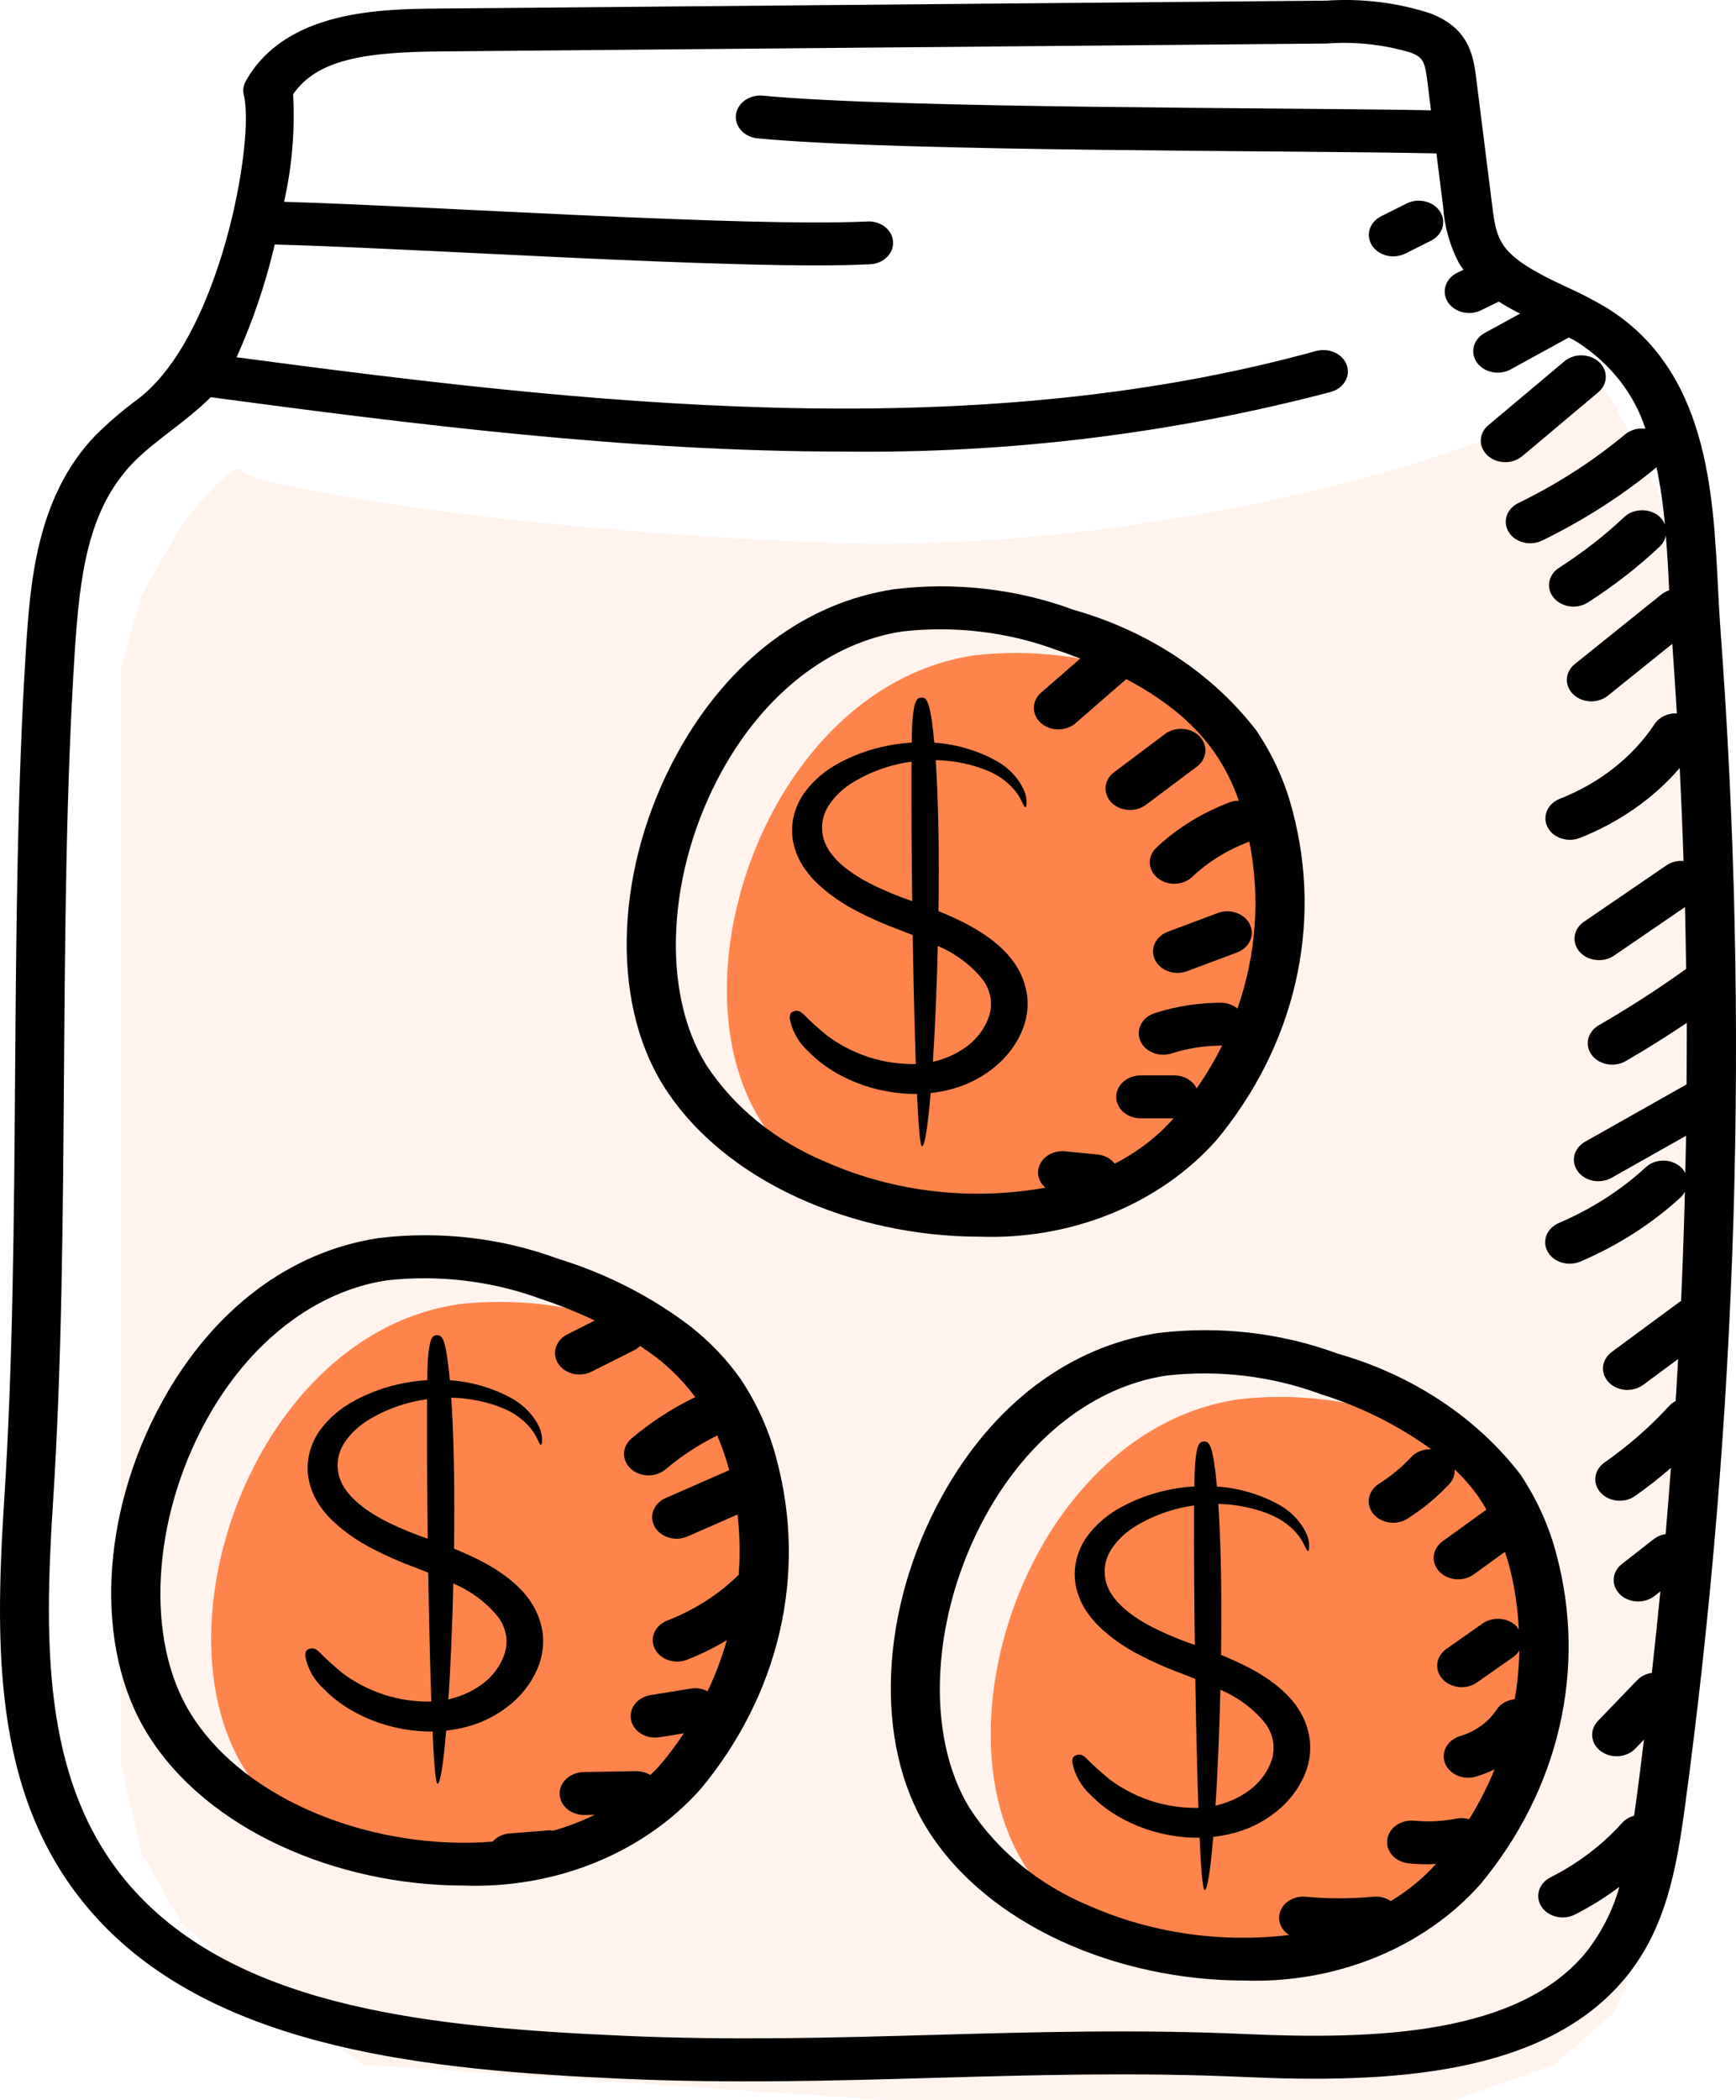
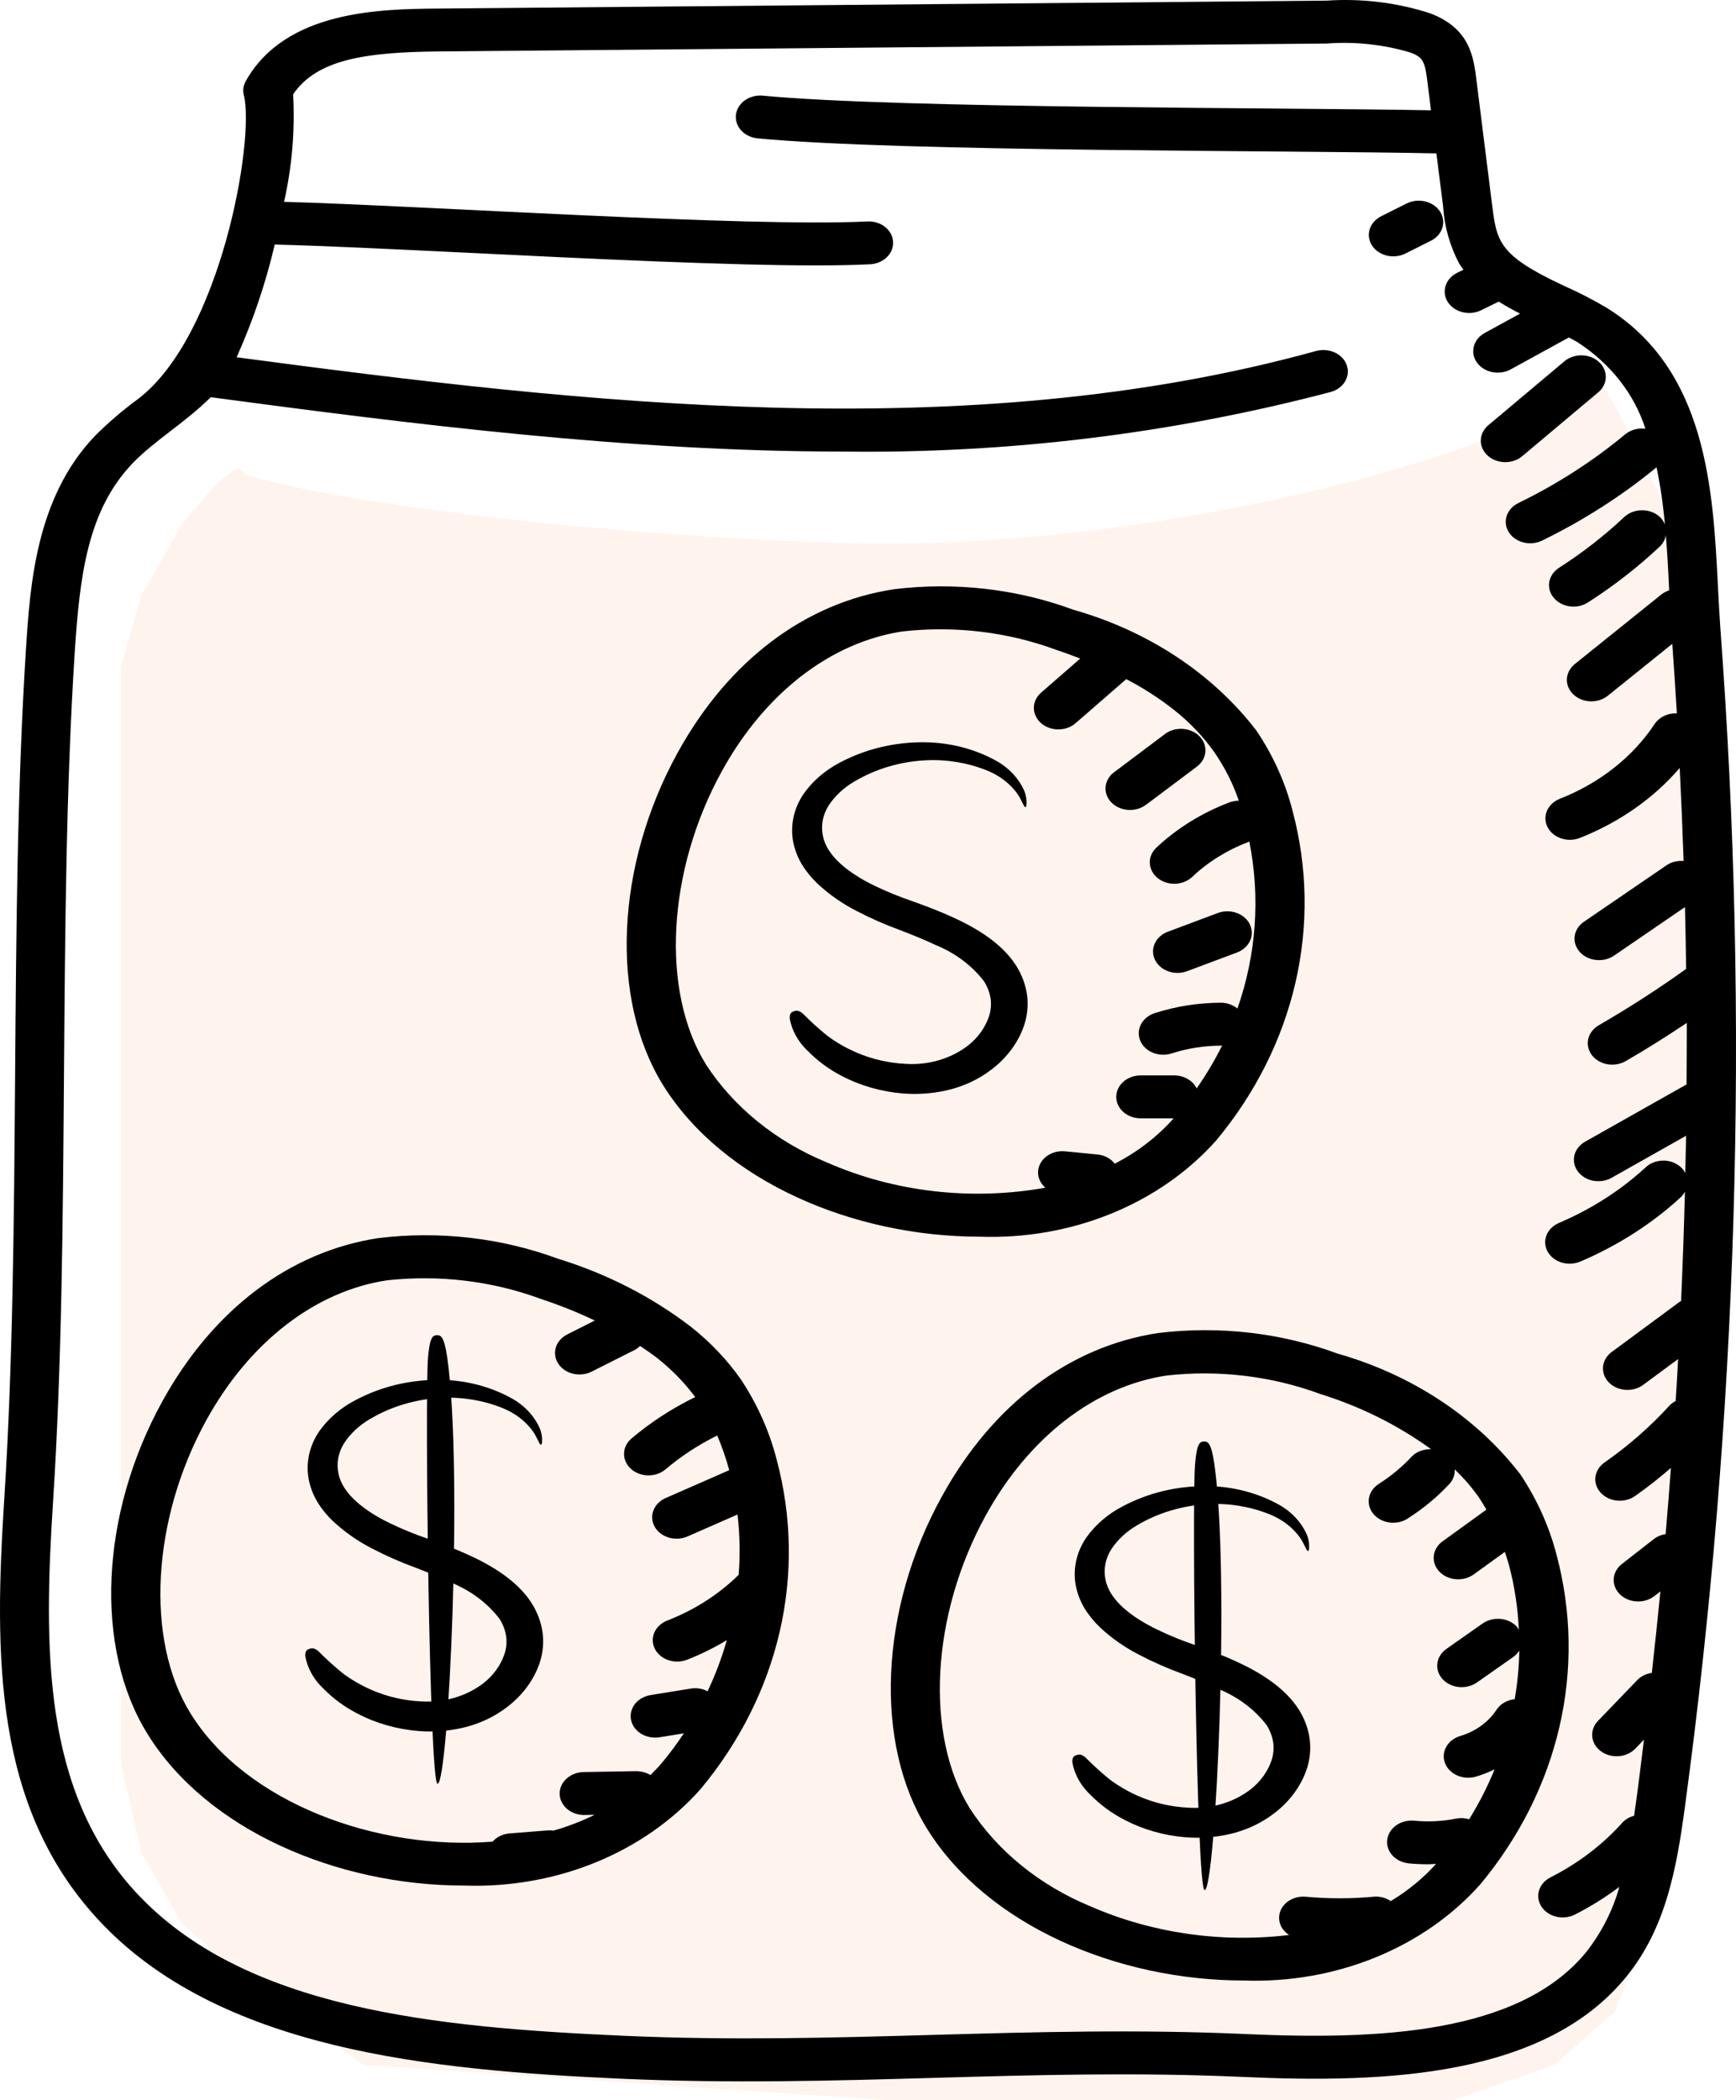
<svg xmlns="http://www.w3.org/2000/svg" width="43" height="52" viewBox="0 0 43 52" fill="none">
  <path d="M4.5 12.999C4.5 12.999 5.845 11.246 6 11.684C6.079 11.907 11.5 13.087 20.5 13.437C29.206 13.776 39.003 10.68 39 9.493C38.994 7.079 42 14.313 42 14.313V40.606L41 47.18L40 49.809L38.5 51.124L36 52H31.5H26.5H22L9 51.124L6 48.933L4.5 47.618L3.5 45.865L3 43.674V16.505L3.5 14.752L4.5 12.999Z" fill="#FF844B" fill-opacity="0.1" />
-   <path d="M16.864 43.986C14.768 46.478 10.58 46.701 7.439 45.325C6.881 44.887 6.412 44.369 6.051 43.794C3.815 40.191 6.336 33.048 11.348 32.293C12.746 32.134 14.167 32.301 15.468 32.776C15.891 32.916 16.306 33.074 16.71 33.249C17.146 33.594 17.524 33.992 17.831 34.43C18.209 35.003 18.485 35.623 18.65 36.269C19.002 37.593 19.024 38.967 18.716 40.298C18.408 41.63 17.776 42.888 16.864 43.986Z" fill="#FF844B" />
-   <path d="M36.177 46.34C34.08 48.833 29.887 49.056 26.742 47.674C26.186 47.237 25.719 46.722 25.36 46.149C23.124 42.545 25.645 35.402 30.663 34.648C32.061 34.486 33.483 34.653 34.784 35.131C35.203 35.266 35.614 35.422 36.014 35.599C36.453 35.944 36.833 36.343 37.141 36.784C37.52 37.355 37.798 37.973 37.965 38.618C38.316 39.942 38.338 41.317 38.03 42.65C37.721 43.982 37.09 45.241 36.177 46.34Z" fill="#FF844B" />
-   <path d="M29.639 27.919C27.542 30.412 23.348 30.635 20.203 29.254C19.651 28.816 19.187 28.3 18.828 27.728C16.585 24.119 19.112 16.982 24.124 16.227C25.522 16.066 26.944 16.233 28.245 16.71C28.668 16.845 29.081 17.003 29.481 17.183C29.917 17.528 30.295 17.926 30.602 18.364C30.984 18.934 31.262 19.553 31.426 20.198C31.777 21.522 31.799 22.897 31.491 24.229C31.183 25.562 30.551 26.82 29.639 27.919Z" fill="#FF844B" />
  <path d="M42.611 15.533C42.588 15.213 42.571 14.875 42.553 14.525C42.431 12.132 42.284 9.154 39.783 7.613C39.451 7.417 39.105 7.239 38.748 7.081C37.084 6.306 37.073 5.975 36.95 5.003L36.577 2.032C36.503 1.414 36.42 0.714 35.432 0.332C34.608 0.064 33.728 -0.044 32.853 0.016L10.862 0.212C9.446 0.225 7.076 0.247 6.088 2.008C6.027 2.116 6.01 2.238 6.04 2.356C6.315 3.47 5.467 8.305 3.43 9.871C3.048 10.15 2.691 10.456 2.362 10.783C0.884 12.319 0.745 14.498 0.642 16.09C0.214 22.825 0.535 30.413 0.106 37.109C-0.143 40.992 -0.154 44.71 2.406 47.501C5.396 50.762 10.681 51.258 15.4 51.469C20.83 51.711 25.438 51.186 30.802 51.425C34.367 51.587 38.284 51.412 40.292 48.932C41.26 47.737 41.526 46.275 41.732 44.758C43.045 35.06 43.339 25.278 42.611 15.533ZM39.303 48.317C37.635 50.376 34.101 50.508 30.862 50.363C25.472 50.122 20.792 50.644 15.46 50.406C10.799 50.199 6.025 49.752 3.349 46.835C1.059 44.337 1.08 40.837 1.315 37.168C1.748 30.419 1.422 22.858 1.851 16.149C1.974 14.28 2.162 12.638 3.287 11.468C3.826 10.908 4.588 10.464 5.22 9.835C10.212 10.501 15.549 11.181 20.904 11.181C24.986 11.232 29.052 10.734 32.962 9.705C33.115 9.663 33.243 9.569 33.317 9.444C33.392 9.319 33.406 9.173 33.358 9.039C33.31 8.904 33.203 8.792 33.06 8.727C32.918 8.662 32.751 8.649 32.598 8.691C23.907 11.09 14.39 9.98 5.861 8.846C6.267 7.941 6.583 7.007 6.805 6.055C7.96 6.083 9.723 6.168 11.59 6.259C14.625 6.407 17.99 6.571 20.22 6.571C20.72 6.571 21.163 6.562 21.533 6.544C21.614 6.542 21.694 6.526 21.767 6.497C21.841 6.467 21.907 6.425 21.962 6.373C22.017 6.32 22.059 6.259 22.087 6.192C22.114 6.125 22.126 6.054 22.121 5.983C22.116 5.912 22.096 5.842 22.06 5.779C22.024 5.715 21.974 5.658 21.913 5.611C21.852 5.565 21.78 5.53 21.703 5.508C21.626 5.486 21.545 5.477 21.464 5.484C18.509 5.627 10.482 5.094 7.036 4.997C7.234 4.121 7.309 3.228 7.26 2.336C7.847 1.474 9.043 1.29 10.871 1.274L32.862 1.078C33.566 1.025 34.275 1.102 34.943 1.303C35.266 1.428 35.298 1.525 35.371 2.14L35.391 2.302L35.445 2.731C31.738 2.66 22.286 2.69 18.897 2.369C18.818 2.361 18.738 2.367 18.661 2.387C18.585 2.407 18.514 2.439 18.452 2.483C18.39 2.527 18.338 2.581 18.3 2.642C18.262 2.703 18.238 2.771 18.229 2.84C18.221 2.909 18.228 2.98 18.25 3.046C18.272 3.113 18.309 3.176 18.359 3.23C18.409 3.285 18.471 3.33 18.541 3.363C18.611 3.397 18.687 3.418 18.766 3.426C22.331 3.764 31.958 3.719 35.579 3.798L35.746 5.118C35.776 5.604 35.91 6.08 36.141 6.522C36.174 6.575 36.213 6.629 36.25 6.678L36.096 6.753C35.956 6.822 35.852 6.936 35.808 7.072C35.764 7.207 35.782 7.353 35.86 7.476C35.938 7.599 36.069 7.69 36.223 7.729C36.378 7.768 36.544 7.752 36.684 7.683L37.123 7.468C37.294 7.575 37.47 7.674 37.652 7.765L36.776 8.244C36.64 8.319 36.543 8.438 36.507 8.575C36.471 8.713 36.498 8.857 36.583 8.977C36.669 9.096 36.804 9.181 36.961 9.213C37.118 9.245 37.282 9.221 37.419 9.146L38.845 8.364C38.849 8.362 38.852 8.357 38.857 8.355C38.934 8.396 39.015 8.436 39.087 8.481C39.898 9.011 40.484 9.762 40.756 10.616C40.667 10.604 40.577 10.61 40.491 10.633C40.405 10.656 40.327 10.696 40.261 10.749C39.462 11.414 38.571 11.987 37.608 12.456C37.468 12.524 37.364 12.639 37.32 12.774C37.276 12.91 37.295 13.055 37.373 13.178C37.451 13.302 37.581 13.392 37.736 13.431C37.89 13.47 38.056 13.453 38.197 13.385C39.223 12.884 40.175 12.275 41.032 11.57C41.129 12.039 41.198 12.512 41.239 12.988C41.209 12.907 41.157 12.835 41.088 12.776C40.971 12.68 40.814 12.629 40.654 12.634C40.493 12.639 40.341 12.699 40.231 12.802C39.74 13.265 39.199 13.685 38.617 14.058C38.553 14.1 38.498 14.151 38.457 14.211C38.415 14.271 38.388 14.337 38.375 14.406C38.363 14.475 38.367 14.545 38.385 14.613C38.404 14.681 38.438 14.745 38.485 14.801C38.532 14.858 38.591 14.905 38.659 14.942C38.727 14.978 38.802 15.002 38.881 15.013C38.96 15.024 39.04 15.021 39.117 15.005C39.195 14.988 39.267 14.958 39.332 14.917C39.976 14.504 40.574 14.039 41.118 13.527C41.197 13.448 41.248 13.351 41.262 13.247C41.298 13.691 41.323 14.136 41.342 14.569C41.342 14.586 41.342 14.601 41.345 14.617C41.273 14.64 41.206 14.676 41.149 14.721L39.007 16.442C38.888 16.538 38.818 16.67 38.811 16.811C38.804 16.952 38.861 17.089 38.97 17.193C39.079 17.297 39.23 17.359 39.391 17.365C39.551 17.371 39.708 17.321 39.826 17.225L41.422 15.941C41.463 16.514 41.501 17.088 41.535 17.663C41.426 17.658 41.317 17.68 41.221 17.725C41.124 17.771 41.044 17.838 40.988 17.921C40.446 18.742 39.621 19.392 38.633 19.779C38.488 19.837 38.375 19.943 38.319 20.073C38.262 20.204 38.266 20.349 38.331 20.477C38.395 20.605 38.514 20.705 38.663 20.756C38.811 20.808 38.976 20.806 39.123 20.751C40.104 20.365 40.959 19.768 41.606 19.015C41.644 19.782 41.676 20.549 41.702 21.318C41.55 21.305 41.398 21.343 41.278 21.425L39.224 22.829C39.1 22.916 39.022 23.043 39.004 23.181C38.986 23.32 39.031 23.458 39.128 23.568C39.226 23.678 39.368 23.75 39.525 23.768C39.682 23.787 39.842 23.751 39.969 23.668L41.736 22.459C41.749 22.97 41.758 23.479 41.765 23.99C41.076 24.484 40.358 24.947 39.615 25.377C39.546 25.415 39.487 25.464 39.44 25.522C39.393 25.579 39.359 25.645 39.342 25.714C39.325 25.784 39.323 25.855 39.338 25.925C39.352 25.995 39.383 26.062 39.427 26.121C39.472 26.181 39.529 26.232 39.597 26.271C39.664 26.311 39.74 26.338 39.819 26.351C39.899 26.365 39.981 26.364 40.06 26.349C40.139 26.334 40.214 26.306 40.281 26.265C40.791 25.971 41.29 25.654 41.782 25.327C41.782 25.361 41.782 25.395 41.782 25.429C41.782 25.902 41.778 26.377 41.775 26.85L39.263 28.268C39.196 28.306 39.138 28.355 39.093 28.412C39.047 28.47 39.015 28.534 38.998 28.603C38.982 28.671 38.98 28.741 38.994 28.81C39.009 28.879 39.038 28.944 39.081 29.003C39.124 29.061 39.18 29.112 39.245 29.152C39.311 29.192 39.385 29.22 39.462 29.235C39.54 29.249 39.62 29.25 39.699 29.238C39.777 29.226 39.852 29.2 39.919 29.162L41.764 28.121C41.759 28.428 41.75 28.734 41.743 29.041C41.703 28.963 41.64 28.895 41.562 28.843C41.484 28.791 41.393 28.756 41.296 28.742C41.199 28.729 41.1 28.736 41.007 28.764C40.914 28.792 40.831 28.839 40.764 28.902C40.148 29.469 39.422 29.935 38.619 30.278C38.547 30.308 38.482 30.351 38.428 30.403C38.375 30.455 38.334 30.516 38.307 30.582C38.281 30.649 38.27 30.719 38.274 30.789C38.279 30.859 38.3 30.928 38.335 30.991C38.37 31.054 38.419 31.11 38.479 31.157C38.539 31.203 38.609 31.239 38.685 31.261C38.761 31.284 38.841 31.293 38.921 31.288C39.001 31.283 39.079 31.264 39.151 31.233C40.082 30.835 40.926 30.294 41.64 29.636C41.679 29.596 41.711 29.552 41.735 29.504C41.712 30.407 41.68 31.31 41.64 32.212C41.633 32.218 41.623 32.219 41.615 32.225L39.921 33.475C39.798 33.566 39.721 33.696 39.707 33.837C39.693 33.977 39.743 34.117 39.847 34.225C39.95 34.333 40.099 34.4 40.259 34.412C40.419 34.424 40.578 34.38 40.701 34.289L41.566 33.65C41.547 33.997 41.529 34.343 41.505 34.689C41.447 34.719 41.395 34.757 41.352 34.802C40.88 35.32 40.343 35.79 39.753 36.204C39.689 36.247 39.635 36.3 39.595 36.362C39.555 36.423 39.529 36.491 39.519 36.561C39.509 36.632 39.515 36.703 39.537 36.771C39.559 36.839 39.596 36.903 39.647 36.958C39.697 37.013 39.76 37.059 39.83 37.093C39.901 37.127 39.979 37.148 40.059 37.155C40.14 37.162 40.221 37.155 40.298 37.135C40.375 37.114 40.447 37.08 40.509 37.034C40.816 36.818 41.109 36.588 41.388 36.345C41.347 36.892 41.304 37.438 41.257 37.984C41.154 37.999 41.056 38.039 40.976 38.098L40.174 38.724C40.114 38.77 40.066 38.826 40.031 38.889C39.996 38.952 39.976 39.02 39.971 39.089C39.967 39.159 39.978 39.229 40.004 39.295C40.03 39.361 40.07 39.422 40.123 39.474C40.176 39.526 40.24 39.569 40.312 39.599C40.383 39.63 40.461 39.647 40.541 39.651C40.62 39.656 40.7 39.646 40.775 39.623C40.85 39.6 40.919 39.565 40.979 39.518L41.127 39.403C41.061 40.077 40.99 40.749 40.915 41.421C40.777 41.44 40.651 41.501 40.56 41.593L39.58 42.61C39.477 42.717 39.426 42.857 39.439 42.997C39.452 43.138 39.529 43.268 39.652 43.359C39.774 43.45 39.933 43.494 40.093 43.483C40.254 43.471 40.402 43.404 40.506 43.296L40.721 43.073C40.615 43.925 40.566 44.34 40.476 44.959C40.362 44.987 40.261 45.046 40.186 45.127C39.697 45.675 39.092 46.135 38.405 46.483C38.266 46.553 38.164 46.669 38.122 46.805C38.08 46.941 38.102 47.087 38.182 47.209C38.262 47.331 38.394 47.42 38.549 47.457C38.704 47.494 38.87 47.475 39.009 47.405C39.4 47.206 39.769 46.976 40.111 46.718C39.953 47.289 39.679 47.83 39.303 48.317Z" fill="black" />
  <path d="M18.352 34.155C18.014 33.673 17.6 33.236 17.121 32.857C16.153 32.112 15.031 31.538 13.816 31.164C12.416 30.648 10.884 30.472 9.38 30.654C7.182 30.985 5.279 32.419 4.024 34.692C2.479 37.488 2.33 40.8 3.653 42.931C5.122 45.311 8.353 46.686 11.487 46.686C12.61 46.726 13.728 46.53 14.748 46.115C15.767 45.7 16.659 45.078 17.35 44.301C18.317 43.141 18.986 41.812 19.312 40.404C19.638 38.997 19.613 37.544 19.239 36.145C19.061 35.446 18.762 34.774 18.352 34.155ZM16.377 43.669C16.294 43.769 16.202 43.858 16.112 43.949C16.014 43.892 15.9 43.859 15.783 43.853L14.445 43.876C14.288 43.881 14.139 43.941 14.03 44.041C13.921 44.141 13.861 44.274 13.863 44.413C13.864 44.551 13.927 44.683 14.038 44.782C14.149 44.88 14.299 44.936 14.457 44.939H14.469L14.729 44.934C14.403 45.094 14.061 45.226 13.706 45.327C13.671 45.321 13.636 45.318 13.6 45.318L12.621 45.395C12.539 45.402 12.459 45.424 12.386 45.459C12.314 45.494 12.251 45.541 12.2 45.599C9.333 45.828 6.087 44.637 4.719 42.423C3.592 40.607 3.755 37.618 5.116 35.154C6.181 33.227 7.809 31.968 9.584 31.701C10.877 31.558 12.19 31.716 13.391 32.159C13.852 32.311 14.3 32.49 14.733 32.696L14.064 33.033C13.993 33.067 13.931 33.113 13.88 33.168C13.83 33.224 13.792 33.287 13.77 33.355C13.748 33.423 13.742 33.495 13.752 33.565C13.762 33.635 13.788 33.703 13.828 33.765C13.868 33.826 13.922 33.88 13.986 33.923C14.05 33.966 14.123 33.997 14.202 34.015C14.28 34.032 14.361 34.036 14.441 34.026C14.521 34.016 14.598 33.992 14.667 33.955L15.742 33.414C15.784 33.389 15.822 33.36 15.855 33.326C16.009 33.43 16.161 33.533 16.302 33.644C16.652 33.924 16.961 34.242 17.22 34.591C16.644 34.872 16.113 35.217 15.639 35.619C15.524 35.717 15.459 35.852 15.457 35.993C15.455 36.134 15.518 36.27 15.63 36.371C15.742 36.471 15.896 36.529 16.057 36.53C16.217 36.532 16.372 36.477 16.487 36.379C16.871 36.054 17.301 35.773 17.765 35.542C17.884 35.821 17.983 36.106 18.061 36.395V36.402L16.502 37.085C16.429 37.115 16.364 37.158 16.309 37.211C16.255 37.263 16.214 37.325 16.187 37.392C16.16 37.459 16.149 37.53 16.155 37.601C16.16 37.671 16.181 37.74 16.217 37.804C16.253 37.867 16.303 37.924 16.365 37.97C16.426 38.016 16.497 38.051 16.575 38.073C16.651 38.094 16.733 38.102 16.813 38.096C16.894 38.09 16.972 38.069 17.044 38.036L18.268 37.499C18.326 37.996 18.335 38.497 18.297 38.995C18.293 38.999 18.287 39.001 18.283 39.005C17.795 39.483 17.197 39.864 16.529 40.124C16.382 40.181 16.267 40.287 16.209 40.418C16.151 40.549 16.155 40.696 16.22 40.824C16.285 40.953 16.405 41.054 16.555 41.105C16.705 41.156 16.872 41.152 17.018 41.095C17.362 40.96 17.692 40.797 18.003 40.61C17.88 41.042 17.721 41.466 17.526 41.877C17.403 41.809 17.254 41.785 17.111 41.809L16.131 41.967C16.052 41.978 15.975 42.003 15.907 42.04C15.838 42.078 15.779 42.127 15.732 42.184C15.686 42.242 15.653 42.308 15.635 42.377C15.618 42.446 15.616 42.518 15.631 42.587C15.645 42.657 15.676 42.723 15.72 42.783C15.764 42.842 15.822 42.893 15.889 42.932C15.956 42.972 16.031 42.999 16.11 43.013C16.189 43.026 16.271 43.026 16.35 43.012L16.939 42.917C16.767 43.177 16.579 43.428 16.377 43.671V43.669Z" fill="black" />
  <path d="M38.554 38.493C38.373 37.795 38.072 37.125 37.66 36.507C36.573 35.094 34.979 34.041 33.131 33.515C31.73 32.998 30.195 32.822 28.69 33.005C26.491 33.336 24.589 34.77 23.334 37.043C21.789 39.839 21.64 43.151 22.966 45.285C24.457 47.678 27.688 49.037 30.808 49.037C31.931 49.077 33.048 48.881 34.067 48.467C35.087 48.052 35.979 47.43 36.669 46.653C37.634 45.492 38.302 44.162 38.627 42.754C38.953 41.345 38.928 39.892 38.554 38.493ZM34.448 47.071C34.387 47.029 34.316 46.997 34.241 46.979C34.166 46.96 34.087 46.955 34.009 46.964C33.458 47.014 32.903 47.014 32.353 46.964C32.221 46.95 32.088 46.975 31.974 47.035C31.86 47.094 31.772 47.185 31.724 47.294C31.676 47.402 31.67 47.522 31.707 47.633C31.745 47.745 31.824 47.842 31.932 47.91C30.248 48.112 28.533 47.865 27.011 47.201C25.756 46.683 24.714 45.838 24.026 44.782C22.898 42.965 23.062 39.976 24.422 37.512C25.487 35.584 27.116 34.326 28.895 34.058C30.189 33.913 31.504 34.071 32.705 34.516C33.704 34.827 34.632 35.29 35.448 35.883C35.356 35.879 35.265 35.894 35.181 35.926C35.097 35.958 35.022 36.007 34.963 36.069C34.729 36.321 34.458 36.546 34.158 36.737C34.093 36.778 34.037 36.83 33.994 36.889C33.952 36.949 33.923 37.016 33.91 37.085C33.897 37.155 33.9 37.226 33.918 37.294C33.937 37.363 33.971 37.428 34.018 37.484C34.066 37.541 34.125 37.59 34.194 37.626C34.263 37.663 34.339 37.687 34.418 37.697C34.498 37.707 34.579 37.704 34.657 37.687C34.735 37.669 34.808 37.639 34.872 37.596C35.255 37.351 35.602 37.064 35.902 36.742C35.995 36.64 36.041 36.512 36.032 36.382C36.253 36.592 36.45 36.819 36.622 37.062C36.691 37.163 36.756 37.27 36.819 37.38C36.816 37.383 36.811 37.384 36.807 37.386L35.733 38.162C35.608 38.252 35.53 38.381 35.514 38.521C35.499 38.661 35.547 38.801 35.65 38.91C35.752 39.019 35.899 39.088 36.059 39.101C36.219 39.115 36.378 39.072 36.502 38.983L37.275 38.425C37.31 38.532 37.345 38.634 37.376 38.747C37.516 39.276 37.597 39.815 37.621 40.357C37.608 40.331 37.593 40.305 37.576 40.281C37.526 40.226 37.465 40.181 37.395 40.147C37.325 40.113 37.249 40.092 37.17 40.084C37.09 40.077 37.01 40.083 36.934 40.102C36.858 40.121 36.786 40.154 36.724 40.197L35.832 40.823C35.769 40.867 35.716 40.92 35.677 40.982C35.637 41.043 35.612 41.111 35.603 41.181C35.593 41.251 35.6 41.321 35.622 41.389C35.644 41.457 35.682 41.52 35.732 41.575C35.782 41.63 35.844 41.675 35.915 41.709C35.985 41.743 36.062 41.764 36.142 41.771C36.222 41.778 36.303 41.772 36.38 41.751C36.456 41.731 36.528 41.697 36.59 41.653L37.481 41.028C37.543 40.983 37.595 40.929 37.633 40.867C37.626 41.27 37.588 41.673 37.518 42.072C37.426 42.081 37.337 42.11 37.26 42.154C37.182 42.199 37.117 42.259 37.07 42.33C36.874 42.633 36.558 42.864 36.183 42.979C36.106 43 36.035 43.035 35.973 43.081C35.911 43.127 35.861 43.184 35.825 43.247C35.789 43.31 35.767 43.379 35.762 43.45C35.756 43.521 35.767 43.592 35.794 43.659C35.82 43.726 35.861 43.788 35.915 43.84C35.969 43.893 36.035 43.936 36.108 43.966C36.181 43.996 36.26 44.014 36.341 44.016C36.422 44.019 36.503 44.008 36.578 43.983C36.731 43.936 36.88 43.878 37.021 43.808C36.847 44.234 36.636 44.647 36.39 45.045C36.289 45.014 36.18 45.008 36.075 45.027C35.732 45.096 35.378 45.114 35.028 45.08C34.868 45.065 34.708 45.106 34.583 45.195C34.458 45.283 34.378 45.412 34.361 45.552C34.343 45.692 34.39 45.833 34.491 45.942C34.592 46.052 34.739 46.122 34.898 46.137C35.054 46.152 35.211 46.159 35.368 46.159C35.436 46.159 35.503 46.152 35.571 46.149C35.252 46.504 34.873 46.815 34.448 47.071Z" fill="black" />
  <path d="M30.127 28.235C31.093 27.074 31.761 25.743 32.087 24.334C32.413 22.925 32.389 21.472 32.015 20.072C31.837 19.373 31.534 18.702 31.118 18.086C30.032 16.674 28.437 15.622 26.589 15.098C25.188 14.58 23.654 14.405 22.148 14.589C19.95 14.919 18.047 16.353 16.791 18.626C15.247 21.422 15.098 24.734 16.424 26.868C17.912 29.256 21.137 30.62 24.266 30.62C25.389 30.66 26.506 30.464 27.525 30.049C28.544 29.634 29.436 29.012 30.127 28.235ZM17.487 26.356C16.36 24.54 16.523 21.551 17.884 19.087C18.948 17.16 20.577 15.901 22.356 15.634C23.65 15.489 24.965 15.646 26.167 16.092C26.373 16.159 26.564 16.233 26.757 16.306L25.787 17.15C25.73 17.2 25.685 17.258 25.655 17.323C25.624 17.387 25.608 17.456 25.608 17.526C25.608 17.596 25.623 17.666 25.654 17.73C25.684 17.795 25.729 17.854 25.785 17.903C25.841 17.953 25.908 17.992 25.982 18.019C26.055 18.046 26.134 18.06 26.214 18.06C26.294 18.06 26.372 18.047 26.446 18.02C26.52 17.993 26.587 17.954 26.643 17.905L27.897 16.815C28.318 17.034 28.714 17.289 29.078 17.576C29.471 17.886 29.811 18.244 30.089 18.639C30.343 19.011 30.543 19.41 30.685 19.825C30.604 19.826 30.523 19.841 30.449 19.868C29.758 20.131 29.137 20.518 28.627 21.003C28.524 21.108 28.471 21.243 28.481 21.381C28.49 21.519 28.56 21.648 28.676 21.742C28.792 21.835 28.945 21.886 29.102 21.882C29.26 21.878 29.409 21.821 29.52 21.722C29.913 21.347 30.393 21.048 30.927 20.845C30.934 20.842 30.938 20.837 30.945 20.834C31.22 22.214 31.119 23.632 30.651 24.972C30.54 24.88 30.393 24.828 30.241 24.827C29.682 24.829 29.128 24.916 28.604 25.084C28.453 25.133 28.33 25.232 28.262 25.36C28.195 25.488 28.188 25.634 28.243 25.766C28.298 25.899 28.411 26.006 28.557 26.066C28.703 26.125 28.87 26.131 29.021 26.083C29.413 25.956 29.827 25.891 30.245 25.89C30.255 25.89 30.262 25.886 30.272 25.885C30.09 26.252 29.879 26.607 29.641 26.949C29.595 26.853 29.517 26.772 29.418 26.715C29.319 26.657 29.202 26.627 29.084 26.627H28.275C28.193 26.625 28.113 26.637 28.037 26.662C27.961 26.688 27.892 26.727 27.833 26.776C27.775 26.826 27.729 26.886 27.697 26.951C27.665 27.017 27.649 27.087 27.649 27.159C27.649 27.23 27.665 27.3 27.697 27.366C27.729 27.432 27.775 27.491 27.833 27.541C27.892 27.59 27.961 27.629 28.037 27.655C28.113 27.68 28.193 27.692 28.275 27.69H29.07C28.67 28.142 28.175 28.523 27.612 28.813C27.564 28.751 27.501 28.698 27.428 28.658C27.355 28.619 27.272 28.594 27.187 28.585L26.383 28.507C26.304 28.499 26.224 28.505 26.147 28.524C26.071 28.543 25.999 28.576 25.937 28.62C25.875 28.663 25.823 28.718 25.785 28.779C25.747 28.84 25.723 28.908 25.715 28.977C25.706 29.056 25.717 29.136 25.748 29.21C25.779 29.285 25.829 29.352 25.894 29.407C24.058 29.736 22.15 29.515 20.475 28.779C19.219 28.261 18.176 27.415 17.487 26.358V26.356Z" fill="black" />
  <path d="M34.819 6.274L35.441 5.962C35.581 5.893 35.684 5.777 35.726 5.641C35.769 5.505 35.748 5.36 35.669 5.238C35.59 5.115 35.458 5.025 35.303 4.988C35.148 4.95 34.983 4.968 34.843 5.038L34.217 5.351C34.147 5.386 34.085 5.432 34.035 5.487C33.986 5.542 33.949 5.606 33.928 5.673C33.906 5.741 33.9 5.812 33.91 5.882C33.92 5.952 33.946 6.019 33.985 6.08C34.025 6.141 34.079 6.195 34.142 6.237C34.206 6.28 34.279 6.312 34.356 6.33C34.434 6.348 34.514 6.352 34.594 6.342C34.673 6.333 34.75 6.309 34.819 6.274Z" fill="black" />
  <path d="M37.712 11.289L39.58 9.72C39.639 9.672 39.687 9.615 39.72 9.55C39.754 9.486 39.772 9.417 39.775 9.346C39.777 9.275 39.763 9.205 39.734 9.139C39.706 9.073 39.662 9.013 39.606 8.962C39.55 8.911 39.484 8.87 39.41 8.842C39.336 8.814 39.256 8.799 39.176 8.798C39.095 8.797 39.015 8.811 38.941 8.837C38.866 8.864 38.798 8.903 38.741 8.953L36.874 10.521C36.815 10.569 36.767 10.627 36.733 10.691C36.7 10.755 36.681 10.825 36.679 10.895C36.676 10.966 36.69 11.036 36.719 11.102C36.748 11.168 36.791 11.228 36.847 11.279C36.903 11.33 36.969 11.371 37.043 11.399C37.117 11.427 37.197 11.442 37.277 11.443C37.358 11.444 37.438 11.431 37.512 11.404C37.587 11.378 37.655 11.338 37.712 11.289Z" fill="black" />
  <path d="M28.411 19.908L29.66 18.971C29.776 18.878 29.847 18.749 29.857 18.611C29.867 18.473 29.815 18.337 29.712 18.232C29.61 18.127 29.465 18.061 29.308 18.048C29.151 18.035 28.995 18.076 28.872 18.162L27.623 19.1C27.557 19.144 27.502 19.199 27.462 19.262C27.421 19.325 27.395 19.395 27.387 19.467C27.378 19.539 27.386 19.612 27.411 19.681C27.435 19.75 27.476 19.815 27.529 19.87C27.583 19.925 27.649 19.969 27.724 20.001C27.798 20.033 27.879 20.051 27.961 20.054C28.044 20.058 28.126 20.046 28.203 20.021C28.281 19.995 28.351 19.956 28.411 19.905V19.908Z" fill="black" />
  <path d="M29.405 24.046L30.652 23.579C30.796 23.521 30.909 23.417 30.966 23.288C31.023 23.158 31.02 23.015 30.958 22.887C30.896 22.759 30.78 22.658 30.634 22.605C30.488 22.551 30.325 22.55 30.178 22.601L28.928 23.069C28.855 23.096 28.788 23.136 28.733 23.186C28.677 23.236 28.633 23.295 28.604 23.36C28.574 23.424 28.559 23.494 28.56 23.564C28.561 23.633 28.578 23.702 28.609 23.766C28.64 23.831 28.686 23.889 28.743 23.938C28.799 23.986 28.867 24.025 28.941 24.051C29.015 24.077 29.094 24.09 29.173 24.089C29.253 24.088 29.331 24.073 29.405 24.046Z" fill="black" />
  <path d="M25.442 24.653C25.407 24.387 25.312 24.13 25.162 23.897C24.822 23.371 24.221 22.992 23.589 22.706C23.27 22.561 22.935 22.434 22.597 22.313C22.271 22.202 21.954 22.072 21.648 21.924C21.047 21.631 20.489 21.216 20.385 20.705C20.329 20.447 20.377 20.181 20.521 19.951C20.679 19.708 20.9 19.502 21.166 19.348C21.688 19.038 22.295 18.857 22.924 18.825C23.445 18.798 23.965 18.884 24.44 19.074C24.759 19.2 25.027 19.407 25.211 19.668C25.331 19.859 25.363 19.989 25.401 19.985C25.417 19.983 25.426 19.95 25.427 19.885C25.429 19.79 25.413 19.695 25.38 19.604C25.239 19.267 24.968 18.984 24.614 18.804C24.102 18.533 23.517 18.387 22.919 18.379C22.179 18.368 21.449 18.54 20.815 18.875C20.449 19.064 20.14 19.327 19.914 19.643C19.671 19.993 19.574 20.407 19.641 20.813C19.677 21.016 19.75 21.213 19.858 21.396C19.964 21.57 20.095 21.732 20.247 21.877C20.534 22.145 20.863 22.375 21.226 22.56C21.558 22.733 21.904 22.886 22.261 23.017C22.586 23.141 22.893 23.265 23.172 23.397C23.657 23.594 24.072 23.904 24.371 24.293C24.46 24.431 24.517 24.583 24.539 24.741C24.556 24.888 24.541 25.036 24.493 25.177C24.397 25.454 24.216 25.703 23.968 25.895C23.545 26.216 22.994 26.377 22.436 26.341C22.01 26.321 21.594 26.225 21.212 26.059C20.948 25.946 20.701 25.803 20.479 25.635C20.271 25.465 20.073 25.286 19.887 25.098C19.786 25.012 19.727 25.018 19.668 25.038C19.608 25.058 19.554 25.082 19.562 25.223C19.618 25.526 19.776 25.807 20.017 26.029C20.254 26.271 20.535 26.478 20.849 26.64C21.315 26.884 21.839 27.033 22.38 27.075C22.736 27.102 23.094 27.076 23.44 26.999C23.855 26.906 24.239 26.728 24.561 26.48C24.939 26.193 25.217 25.819 25.363 25.4C25.445 25.158 25.472 24.904 25.442 24.653Z" fill="black" />
-   <path d="M22.821 17.274C22.728 17.277 22.645 17.301 22.602 17.828C22.52 18.777 22.634 28.375 22.838 28.381C23.111 28.388 23.475 20.584 23.077 17.816C22.998 17.291 22.914 17.272 22.821 17.274Z" fill="black" />
  <path d="M13.442 40.439C13.407 40.173 13.312 39.916 13.162 39.683C12.822 39.157 12.221 38.778 11.589 38.492C11.27 38.347 10.935 38.22 10.597 38.099C10.271 37.988 9.954 37.858 9.648 37.71C9.047 37.417 8.489 37.002 8.385 36.491C8.329 36.233 8.377 35.967 8.521 35.737C8.679 35.494 8.9 35.288 9.166 35.134C9.688 34.824 10.295 34.643 10.924 34.611C11.445 34.584 11.965 34.67 12.44 34.86C12.759 34.986 13.027 35.193 13.211 35.454C13.331 35.645 13.363 35.775 13.401 35.771C13.417 35.769 13.426 35.736 13.427 35.671C13.429 35.576 13.413 35.481 13.38 35.39C13.239 35.053 12.968 34.77 12.614 34.59C12.102 34.319 11.517 34.173 10.919 34.165C10.179 34.154 9.449 34.326 8.815 34.662C8.449 34.85 8.14 35.114 7.914 35.429C7.671 35.779 7.574 36.193 7.641 36.599C7.677 36.802 7.75 36.999 7.858 37.182C7.964 37.356 8.095 37.518 8.248 37.663C8.534 37.931 8.864 38.162 9.226 38.346C9.558 38.519 9.904 38.672 10.261 38.803C10.586 38.927 10.893 39.051 11.172 39.184C11.658 39.38 12.072 39.69 12.371 40.079C12.46 40.217 12.517 40.37 12.539 40.527C12.556 40.674 12.541 40.822 12.493 40.963C12.397 41.24 12.216 41.489 11.968 41.681C11.545 42.002 10.994 42.163 10.436 42.127C10.01 42.107 9.594 42.011 9.212 41.846C8.948 41.732 8.701 41.59 8.479 41.422C8.271 41.251 8.073 41.072 7.887 40.884C7.786 40.798 7.727 40.805 7.668 40.824C7.608 40.844 7.554 40.868 7.562 41.009C7.618 41.312 7.776 41.593 8.017 41.815C8.254 42.057 8.535 42.264 8.849 42.426C9.315 42.67 9.839 42.819 10.38 42.861C10.736 42.888 11.094 42.862 11.44 42.785C11.855 42.692 12.239 42.514 12.561 42.266C12.939 41.979 13.217 41.605 13.363 41.186C13.445 40.944 13.472 40.69 13.442 40.439Z" fill="black" />
  <path d="M10.821 33.06C10.728 33.063 10.645 33.087 10.602 33.614C10.52 34.563 10.634 44.161 10.838 44.166C11.111 44.173 11.475 36.37 11.077 33.602C10.998 33.077 10.914 33.058 10.821 33.06Z" fill="black" />
  <path d="M32.442 43.07C32.407 42.804 32.312 42.547 32.162 42.314C31.822 41.788 31.221 41.409 30.589 41.123C30.27 40.978 29.935 40.851 29.597 40.73C29.271 40.619 28.954 40.489 28.648 40.341C28.047 40.048 27.489 39.633 27.385 39.122C27.329 38.864 27.377 38.598 27.521 38.368C27.679 38.125 27.9 37.919 28.166 37.765C28.688 37.455 29.295 37.274 29.924 37.242C30.445 37.215 30.965 37.301 31.44 37.491C31.759 37.617 32.027 37.824 32.211 38.085C32.331 38.276 32.363 38.406 32.401 38.402C32.417 38.4 32.426 38.367 32.427 38.302C32.429 38.207 32.413 38.112 32.38 38.021C32.239 37.684 31.968 37.401 31.614 37.221C31.102 36.95 30.517 36.804 29.919 36.796C29.179 36.785 28.449 36.957 27.815 37.293C27.449 37.481 27.14 37.745 26.914 38.06C26.671 38.41 26.574 38.824 26.641 39.23C26.677 39.433 26.75 39.63 26.858 39.813C26.964 39.987 27.095 40.149 27.247 40.294C27.534 40.562 27.863 40.793 28.226 40.977C28.558 41.15 28.904 41.303 29.261 41.434C29.586 41.558 29.893 41.682 30.172 41.815C30.657 42.011 31.072 42.321 31.371 42.71C31.46 42.848 31.517 43.001 31.539 43.158C31.556 43.305 31.541 43.453 31.493 43.594C31.397 43.871 31.216 44.12 30.968 44.312C30.545 44.633 29.994 44.794 29.436 44.758C29.01 44.738 28.594 44.642 28.212 44.477C27.948 44.363 27.701 44.22 27.479 44.053C27.271 43.882 27.073 43.703 26.887 43.515C26.786 43.429 26.727 43.435 26.668 43.455C26.608 43.475 26.554 43.499 26.562 43.64C26.618 43.943 26.776 44.224 27.017 44.446C27.254 44.688 27.535 44.895 27.849 45.057C28.315 45.301 28.839 45.45 29.38 45.492C29.736 45.519 30.094 45.493 30.44 45.416C30.855 45.323 31.239 45.145 31.561 44.897C31.939 44.61 32.217 44.236 32.363 43.817C32.445 43.575 32.472 43.321 32.442 43.07Z" fill="black" />
  <path d="M29.821 35.692C29.728 35.694 29.645 35.718 29.602 36.246C29.52 37.194 29.634 46.792 29.838 46.798C30.111 46.805 30.475 39.001 30.077 36.233C29.998 35.708 29.914 35.689 29.821 35.692Z" fill="black" />
</svg>